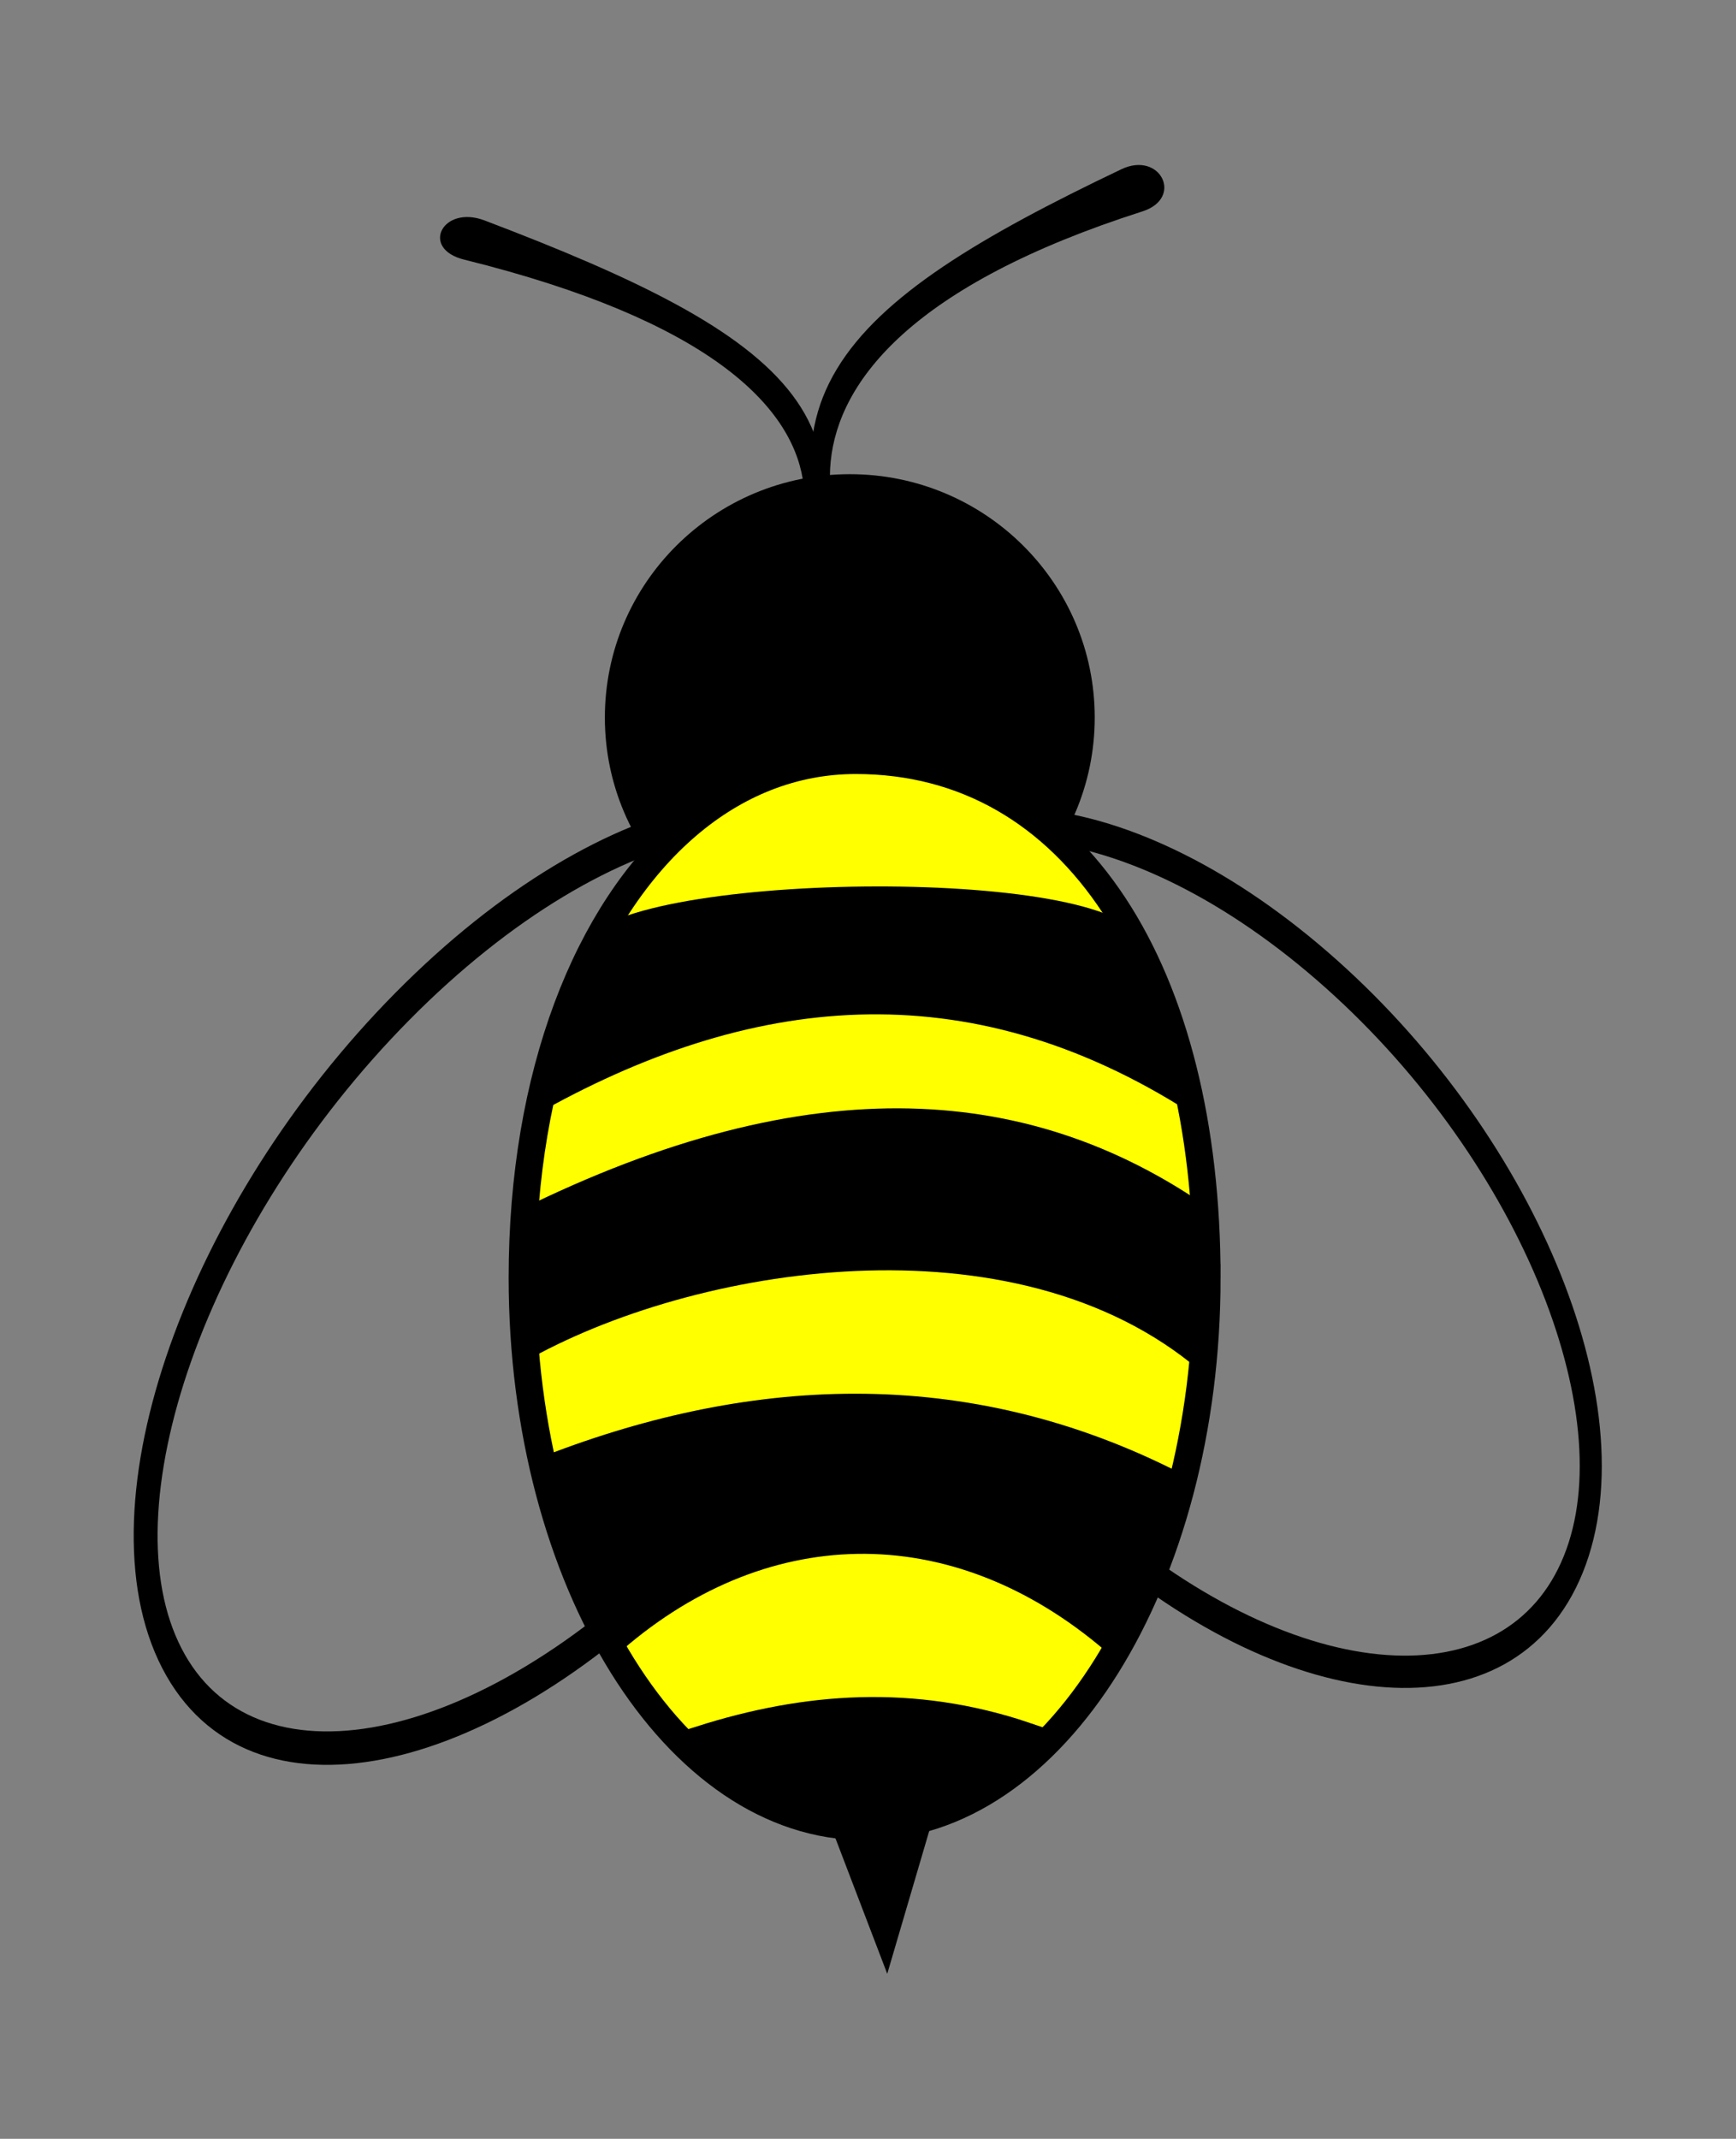
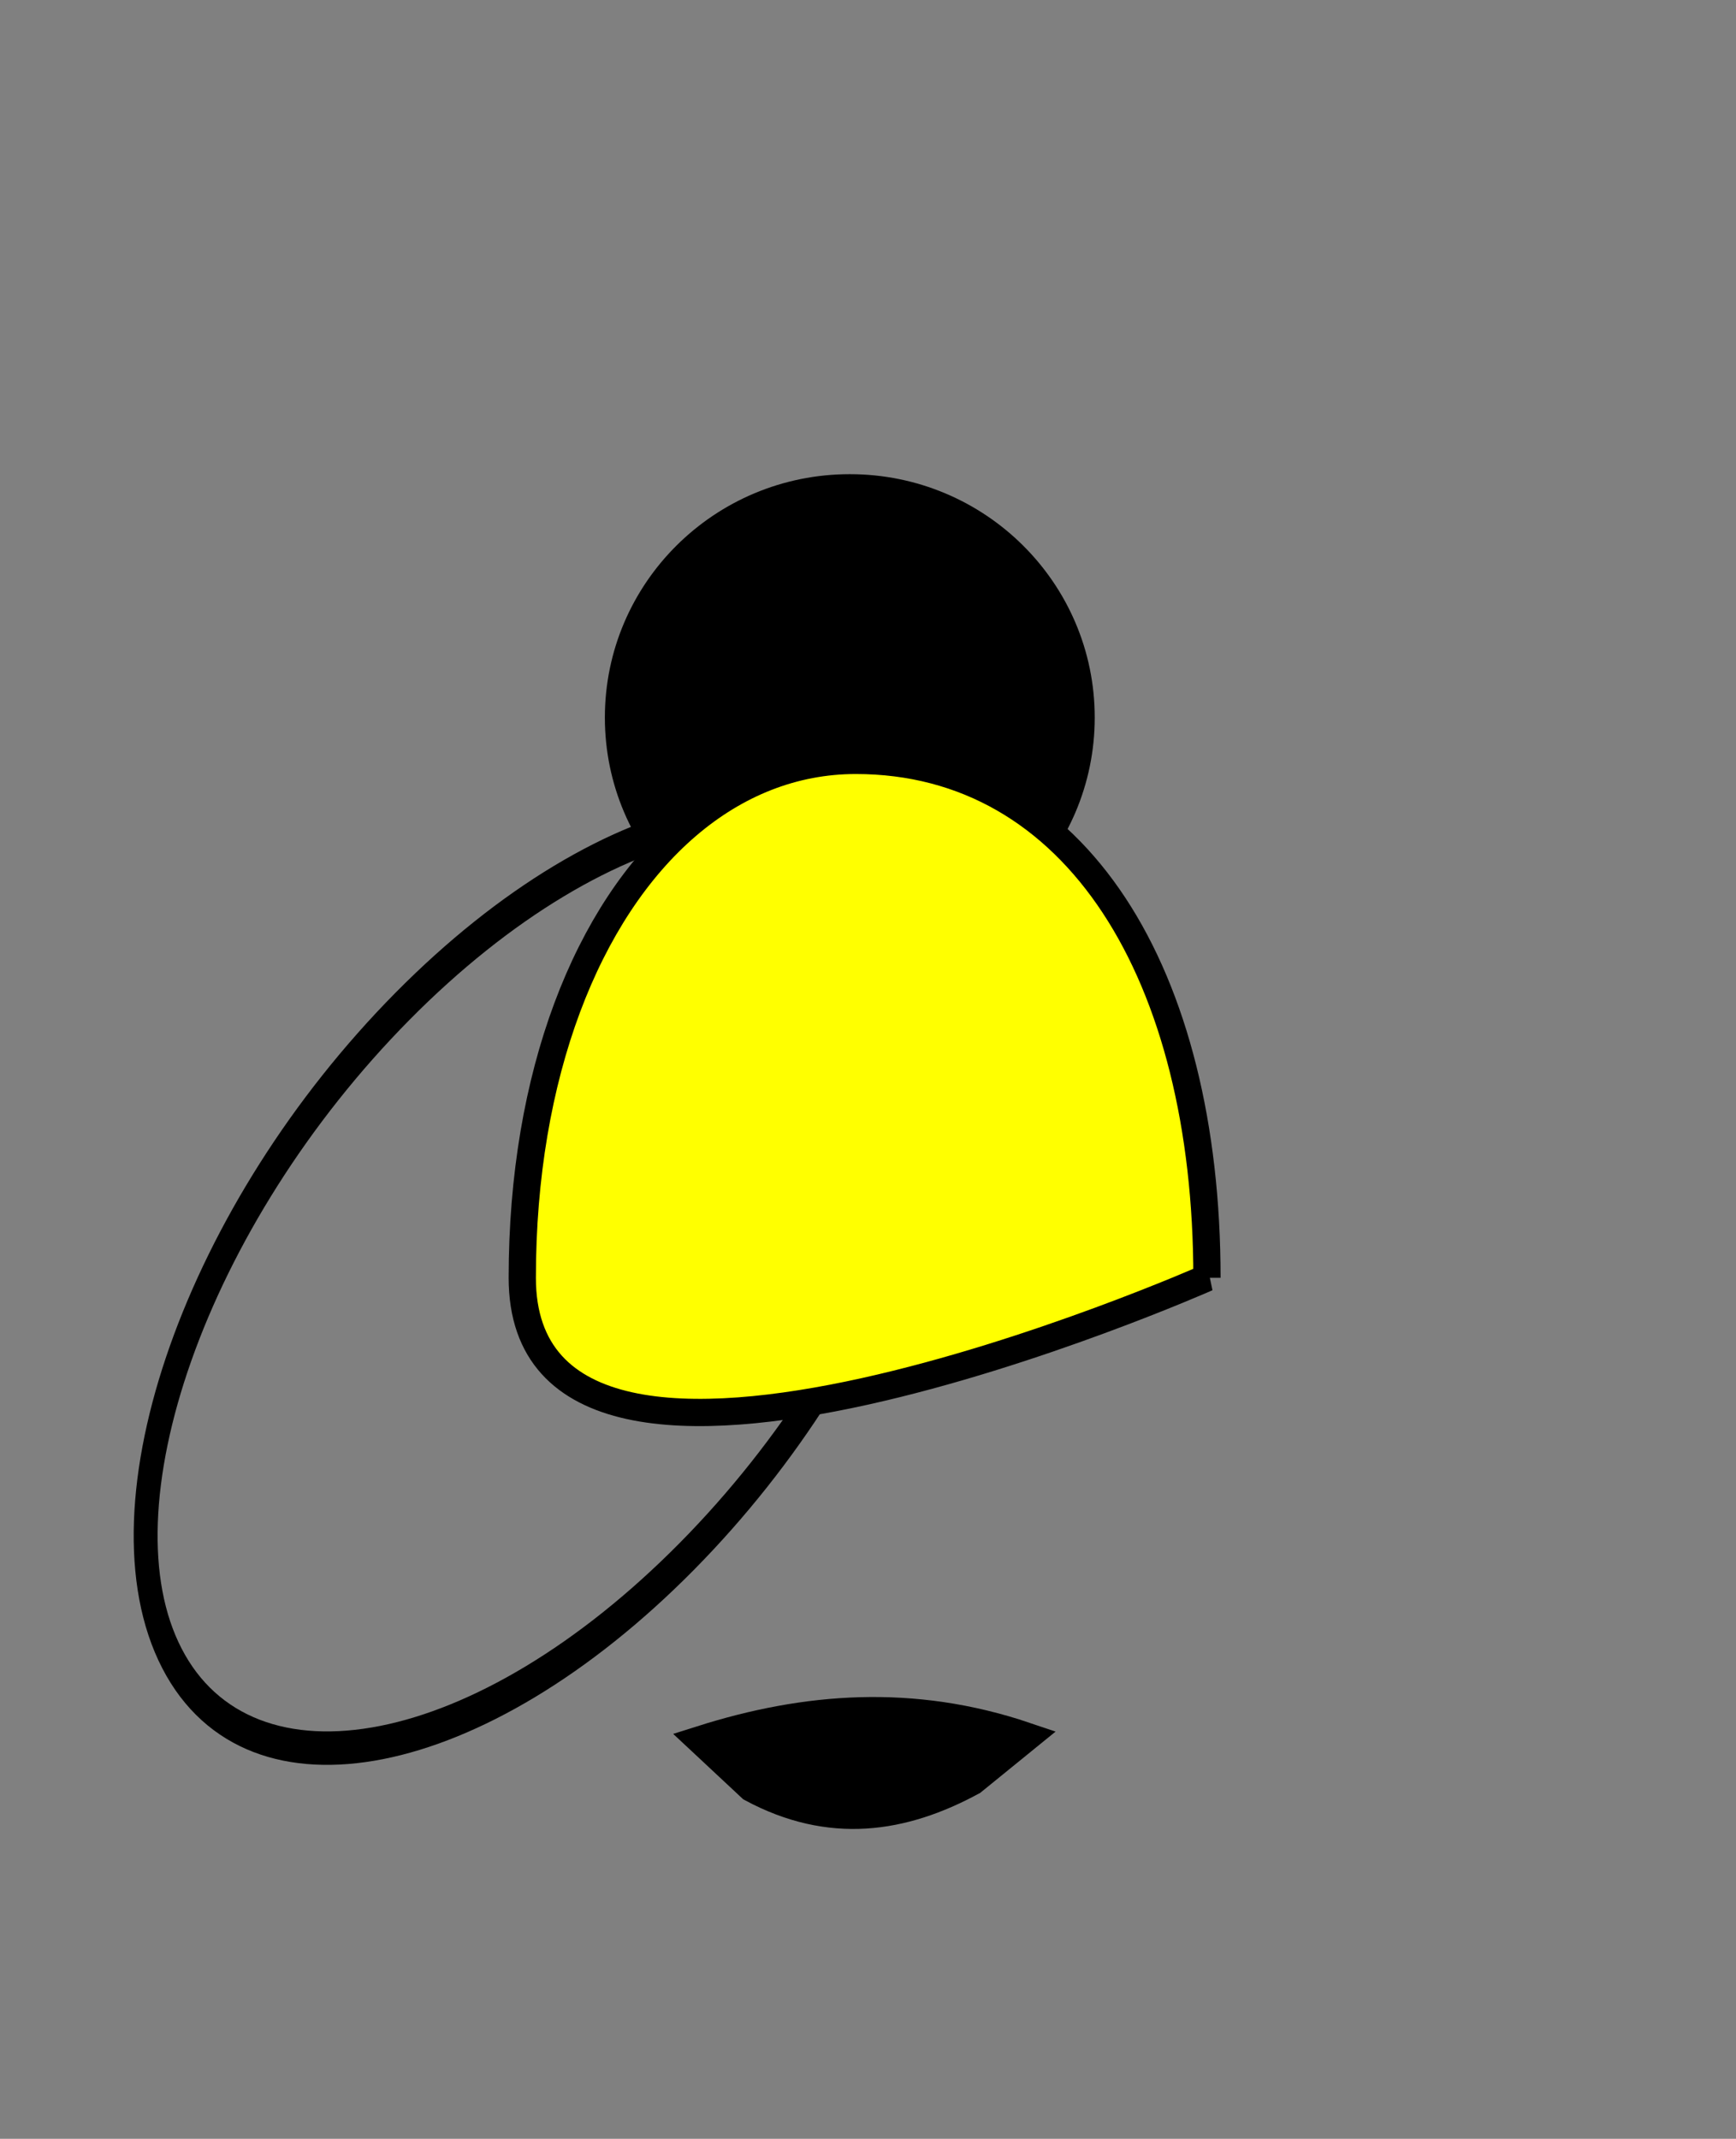
<svg xmlns="http://www.w3.org/2000/svg" viewBox="0 0 108.201 133.248">
  <rect x="0" y="0" width="108.201" height="133.248" fill="#808080" stroke="none" />
  <path d="M68.232 44.703c0 8.374-6.834 15.162-15.266 15.162-8.43 0-15.266-6.788-15.266-15.162 0-8.373 6.835-15.162 15.266-15.162 8.431 0 15.266 6.789 15.266 15.162z" />
-   <path transform="matrix(.789 .683 -.466 1.155 6.055 -635.133)" d="M364.072 418.98c0 8.407-12.915 15.221-28.846 15.221-15.931 0-28.846-6.814-28.846-15.22 0-8.407 12.915-15.221 28.846-15.221 15.931 0 28.846 6.814 28.846 15.22z" fill="none" stroke="#000" stroke-width="1.5" />
  <path transform="matrix(.805 -.814 .582 1.126 -479.766 -119.06)" d="M364.072 418.98c0 8.407-12.915 15.221-28.846 15.221-15.931 0-28.846-6.814-28.846-15.22 0-8.407 12.915-15.221 28.846-15.221 15.931 0 28.846 6.814 28.846 15.22z" fill="none" stroke="#000" stroke-width="1.5" />
-   <path d="M75.227 79.606c0 18.883-9.554 34.192-21.338 34.192S32.552 98.489 32.552 79.606c0-12.662 4.048-22.836 10.268-28.166 3.057-2.618 6.637-4.067 10.52-4.067 13.746 0 21.887 13.35 21.887 32.233z" fill="#ff0" stroke="#000" stroke-width="1.698" />
-   <path d="M36.324 58.878c1.8-4.594 33.39-5.06 34.78-.222l3.058 10.637c-13.917-8.887-27.487-7.407-40.896.222l3.058-10.637z" />
-   <path d="M32.349 75.403c18.206-9.011 32.17-7.994 43.56.25l-1.14 9.719c-11.53-9.802-31.591-6.52-42.078-.54l-.342-9.429zM51.648 113.418h6.46l-2.808 9.55-3.652-9.55zM33.355 90.93c13.022-5.185 26.827-6.063 40.381.929l-4.84 10.987c-9.695-8.299-21.375-7.906-30.521.306l-5.02-12.222z" />
+   <path d="M75.227 79.606S32.552 98.489 32.552 79.606c0-12.662 4.048-22.836 10.268-28.166 3.057-2.618 6.637-4.067 10.52-4.067 13.746 0 21.887 13.35 21.887 32.233z" fill="#ff0" stroke="#000" stroke-width="1.698" />
  <path d="M43.757 108.428c6.466-2.049 13.122-2.578 20.14-.208l-3.322 2.7c-4.323 2.345-8.829 3.039-13.704.415l-3.114-2.907z" stroke="#000" stroke-width="1.861" />
-   <path d="M69.89 10.545c2.432-1.16 3.91 1.796 1.312 2.626-28.65 9.158-18.36 23.842-14.375 25.49.988.409-1.399 2.924-1.927 2.08-9.687-15.488-2.6-21.811 14.99-30.196z" />
-   <path d="M30.2 13.733c-2.608-.99-4.04 1.757-1.27 2.442 30.548 7.559 20.334 21.297 16.207 22.92-1.023.403 1.595 2.637 2.116 1.848 9.546-14.455 1.819-20.04-17.053-27.21z" />
</svg>